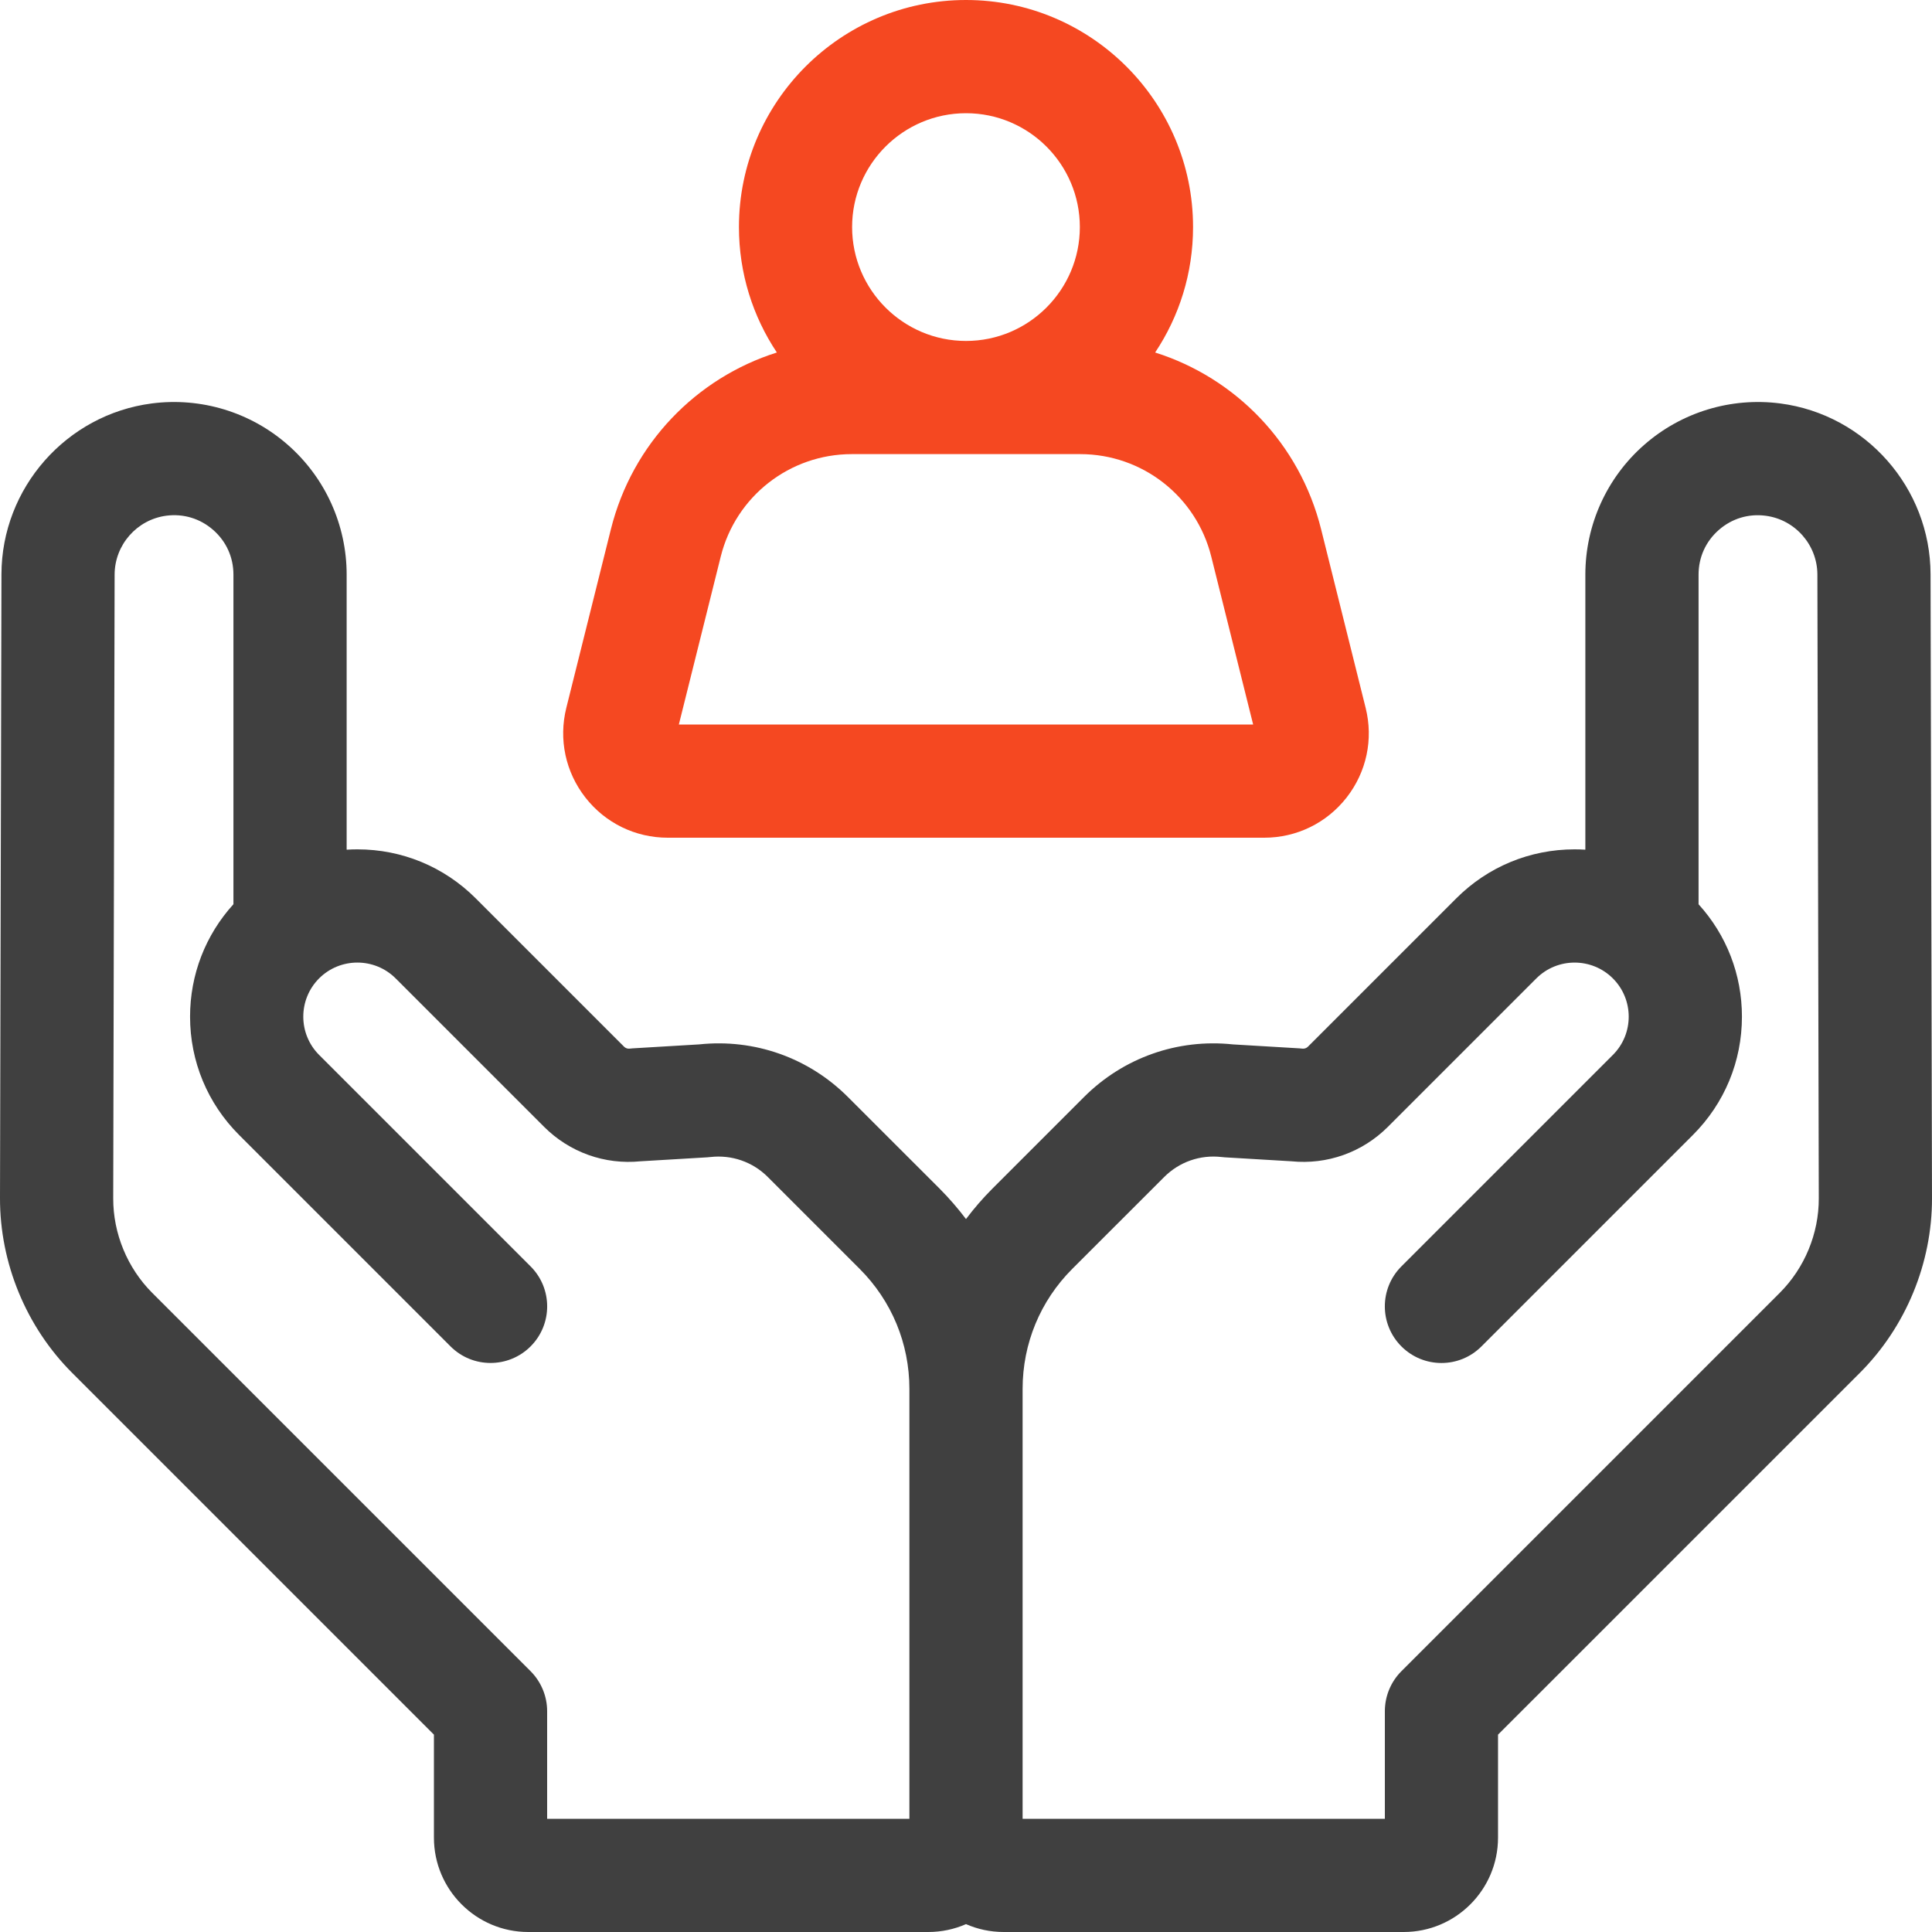
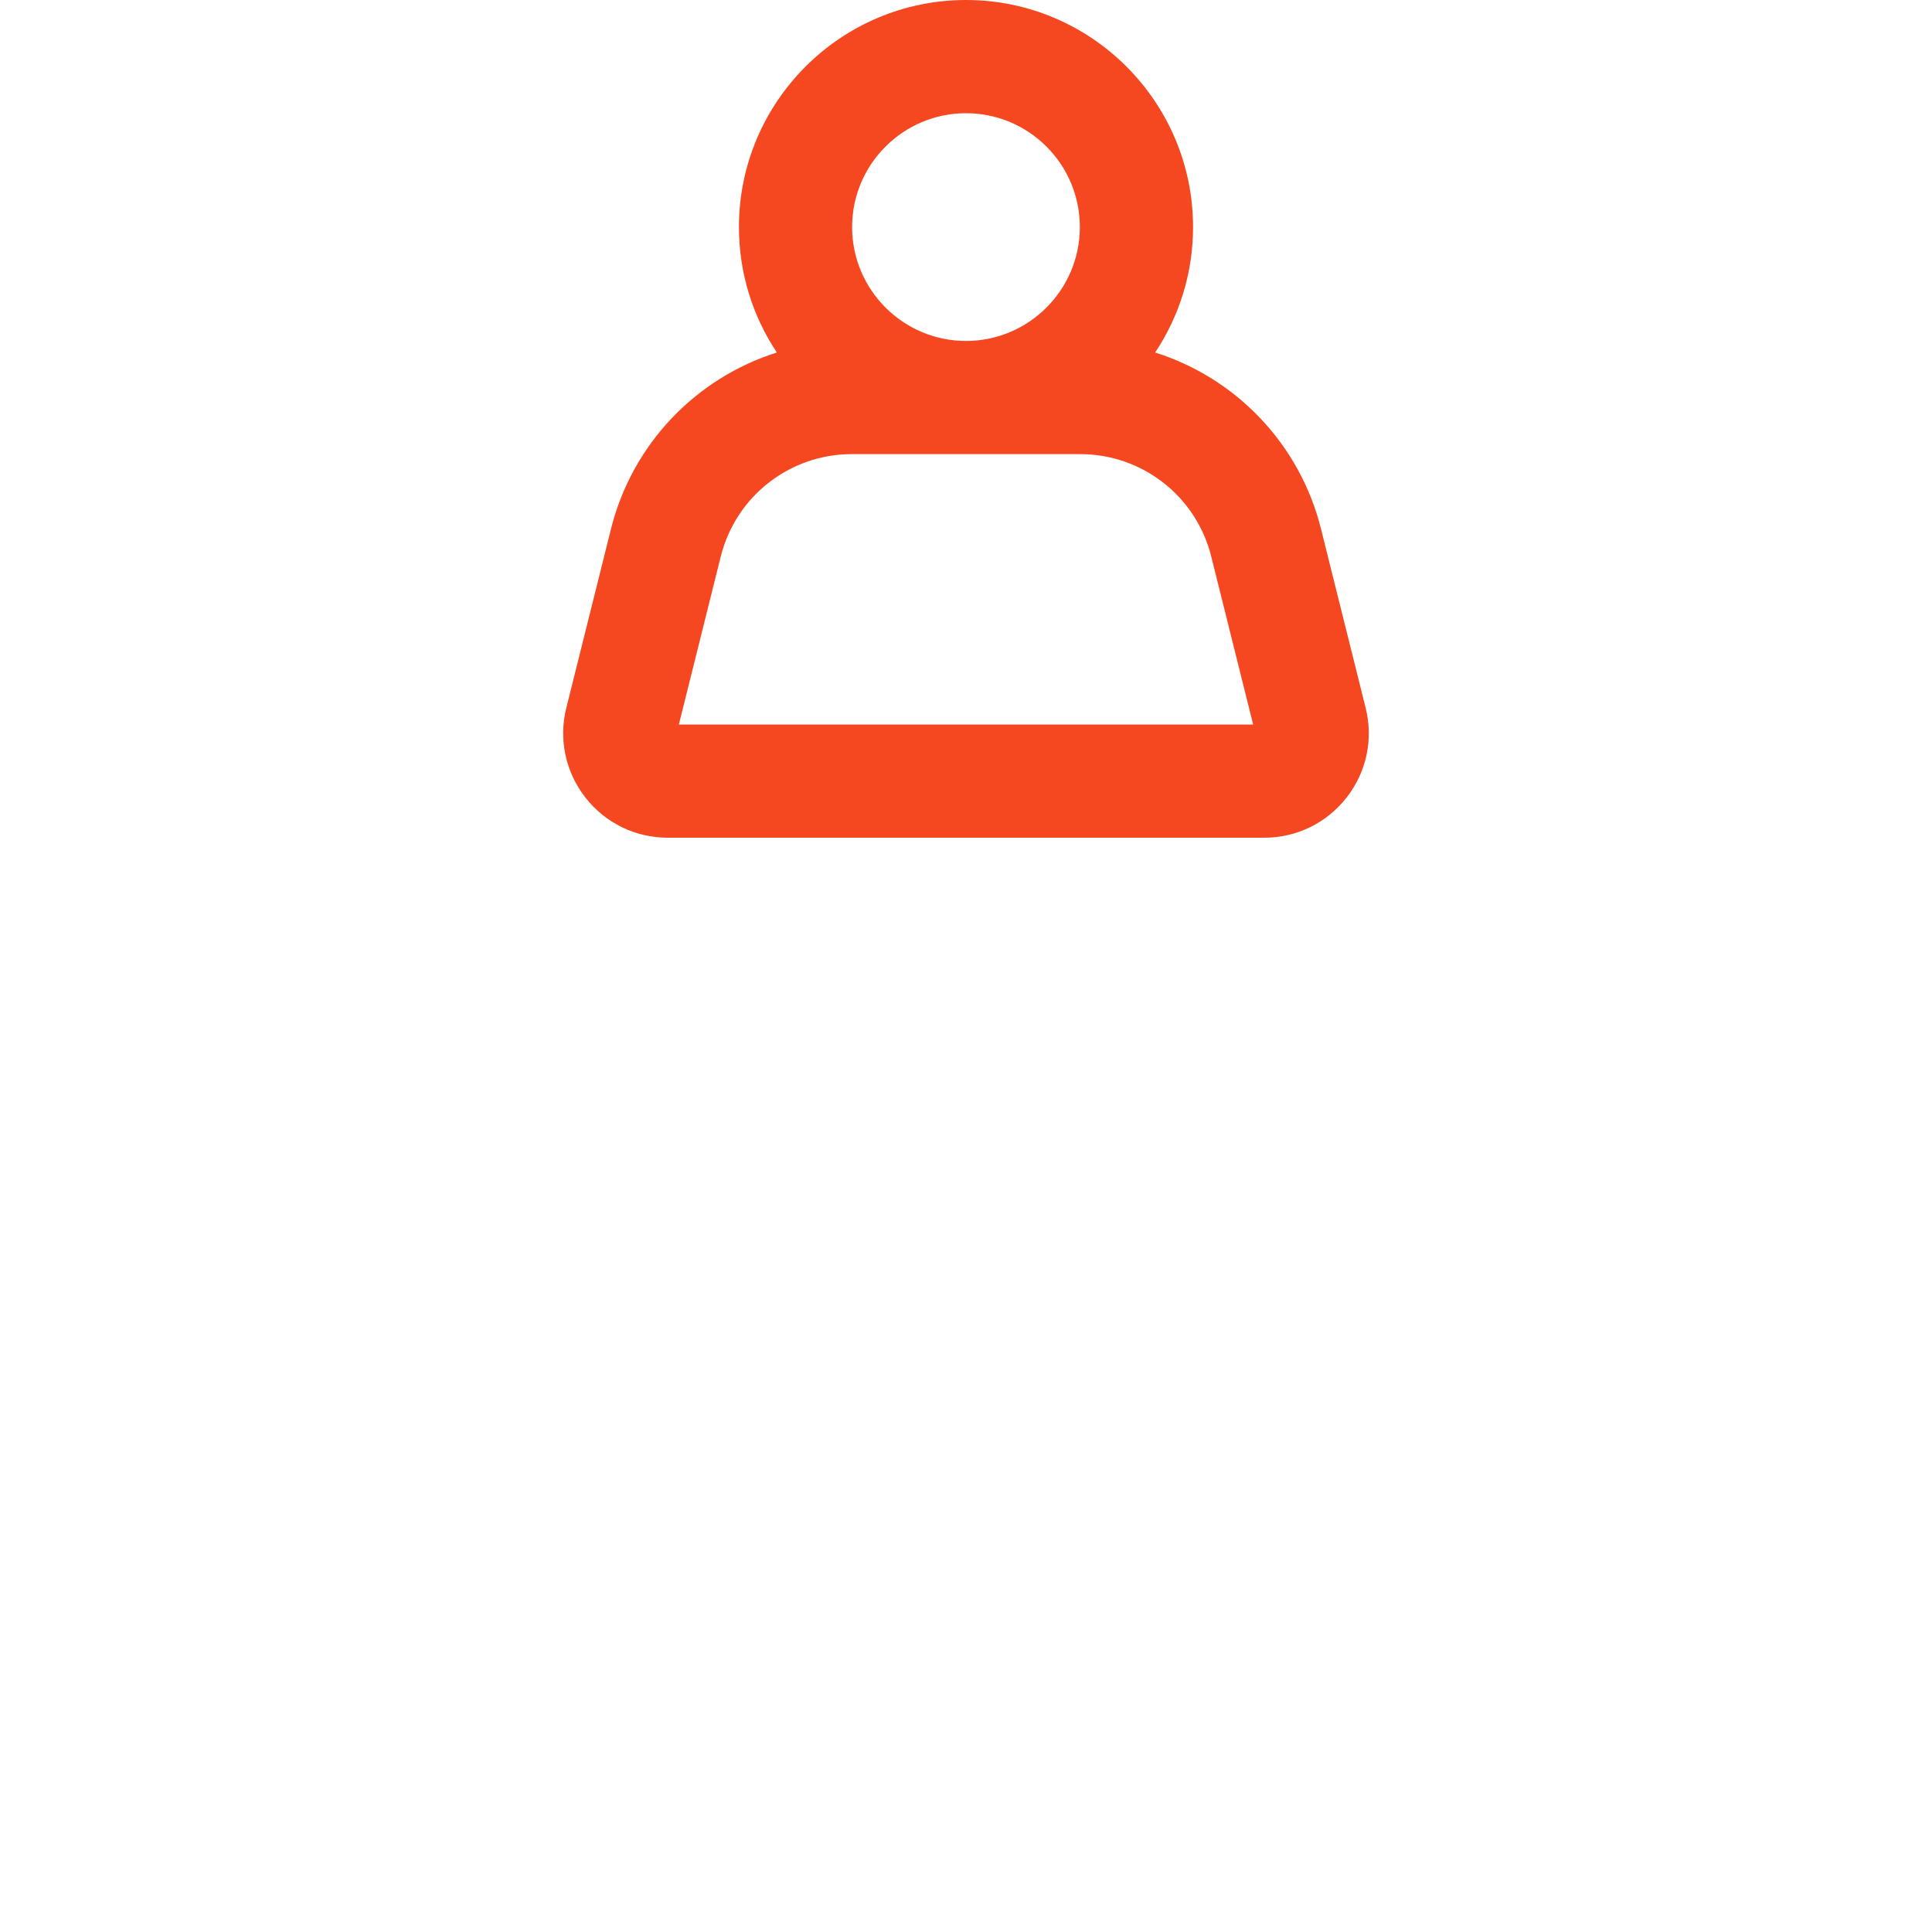
<svg xmlns="http://www.w3.org/2000/svg" width="40" height="40" viewBox="0 0 40 40" fill="none">
  <path d="M13.826 17.344H26.174C26.845 17.344 27.467 17.04 27.88 16.512C28.293 15.983 28.437 15.306 28.274 14.655L27.352 10.957C26.91 9.185 25.586 7.826 23.916 7.298C24.412 6.554 24.701 5.661 24.701 4.701C24.701 2.109 22.592 0 20 0C17.408 0 15.299 2.109 15.299 4.701C15.299 5.661 15.588 6.554 16.084 7.298C14.414 7.826 13.09 9.185 12.648 10.957L11.725 14.655C11.563 15.306 11.707 15.983 12.12 16.512C12.533 17.041 13.155 17.344 13.826 17.344ZM20 2.344C21.3 2.344 22.357 3.401 22.357 4.701C22.357 6.001 21.3 7.059 20 7.059C18.7 7.059 17.642 6.001 17.642 4.701C17.642 3.401 18.7 2.344 20 2.344ZM14.922 11.524C15.233 10.275 16.35 9.402 17.637 9.402H22.363C23.65 9.402 24.767 10.275 25.078 11.524L25.945 15H14.055L14.922 11.524Z" fill="#F54821" />
-   <path d="M39.97 11.889C39.966 10.104 38.628 8.584 36.859 8.353C35.839 8.22 34.811 8.533 34.039 9.212C33.266 9.89 32.823 10.869 32.823 11.897L32.823 17.592C32.749 17.587 32.675 17.585 32.6 17.585C31.675 17.585 30.805 17.945 30.151 18.599L27.079 21.671C27.049 21.701 27.007 21.715 26.965 21.711C26.944 21.708 26.923 21.706 26.902 21.705L25.524 21.623C24.38 21.502 23.259 21.898 22.444 22.712L20.544 24.612C20.346 24.81 20.165 25.02 20 25.239C19.834 25.02 19.653 24.81 19.456 24.612L17.555 22.712C16.741 21.898 15.62 21.502 14.476 21.623L13.098 21.705C13.077 21.706 13.056 21.708 13.034 21.711C12.992 21.715 12.951 21.701 12.921 21.671L9.849 18.599C9.194 17.945 8.325 17.585 7.399 17.585C7.325 17.585 7.251 17.587 7.177 17.592L7.177 11.897C7.177 10.869 6.734 9.89 5.961 9.212C5.189 8.533 4.161 8.22 3.141 8.353C1.371 8.584 0.034 10.104 0.03 11.889L1.27163e-05 24.805C-0.003 26.153 0.542 27.472 1.494 28.424L8.984 35.914V38.047C8.984 39.124 9.86 40 10.937 40H19.219C19.496 40 19.76 39.942 20 39.837C20.239 39.942 20.503 40 20.781 40H29.062C30.139 40 31.015 39.124 31.015 38.047V35.914L38.506 28.424C39.458 27.472 40.003 26.153 40 24.805L39.97 11.889ZM36.848 26.767L29.015 34.6C28.795 34.82 28.672 35.118 28.672 35.429V37.657H21.172V28.756C21.172 27.817 21.537 26.934 22.201 26.27L24.102 24.37C24.416 24.055 24.849 23.904 25.291 23.955C25.312 23.958 25.333 23.959 25.355 23.961L26.735 24.043C27.479 24.118 28.206 23.858 28.736 23.329L31.808 20.257C32.245 19.82 32.956 19.82 33.393 20.257C33.83 20.694 33.83 21.404 33.393 21.841L29.015 26.219C28.557 26.676 28.557 27.418 29.015 27.876C29.473 28.334 30.215 28.334 30.672 27.876L35.05 23.498C35.704 22.844 36.065 21.974 36.065 21.049C36.065 20.18 35.747 19.36 35.167 18.722L35.167 11.897C35.167 11.538 35.315 11.21 35.585 10.973C35.855 10.736 36.2 10.631 36.556 10.678C37.165 10.757 37.625 11.28 37.627 11.894L37.656 24.811C37.658 25.539 37.363 26.252 36.848 26.767ZM3.151 26.767C2.637 26.252 2.342 25.539 2.344 24.811L2.373 11.894C2.375 11.28 2.835 10.757 3.444 10.677C3.8 10.631 4.145 10.736 4.415 10.973C4.685 11.21 4.833 11.538 4.833 11.897L4.833 18.721C4.253 19.36 3.935 20.18 3.935 21.049C3.935 21.974 4.296 22.844 4.95 23.498L9.328 27.876C9.785 28.333 10.527 28.333 10.985 27.876C11.443 27.418 11.443 26.676 10.985 26.219L6.607 21.841C6.17 21.404 6.17 20.693 6.607 20.256C7.044 19.82 7.754 19.82 8.191 20.256L11.264 23.329C11.793 23.858 12.521 24.118 13.265 24.043L14.645 23.961C14.666 23.959 14.688 23.958 14.709 23.955C15.15 23.905 15.584 24.055 15.898 24.37L17.798 26.27C18.462 26.934 18.828 27.817 18.828 28.756V37.657H11.328V35.429C11.328 35.118 11.204 34.82 10.985 34.6L3.151 26.767Z" fill="#404040" />
</svg>